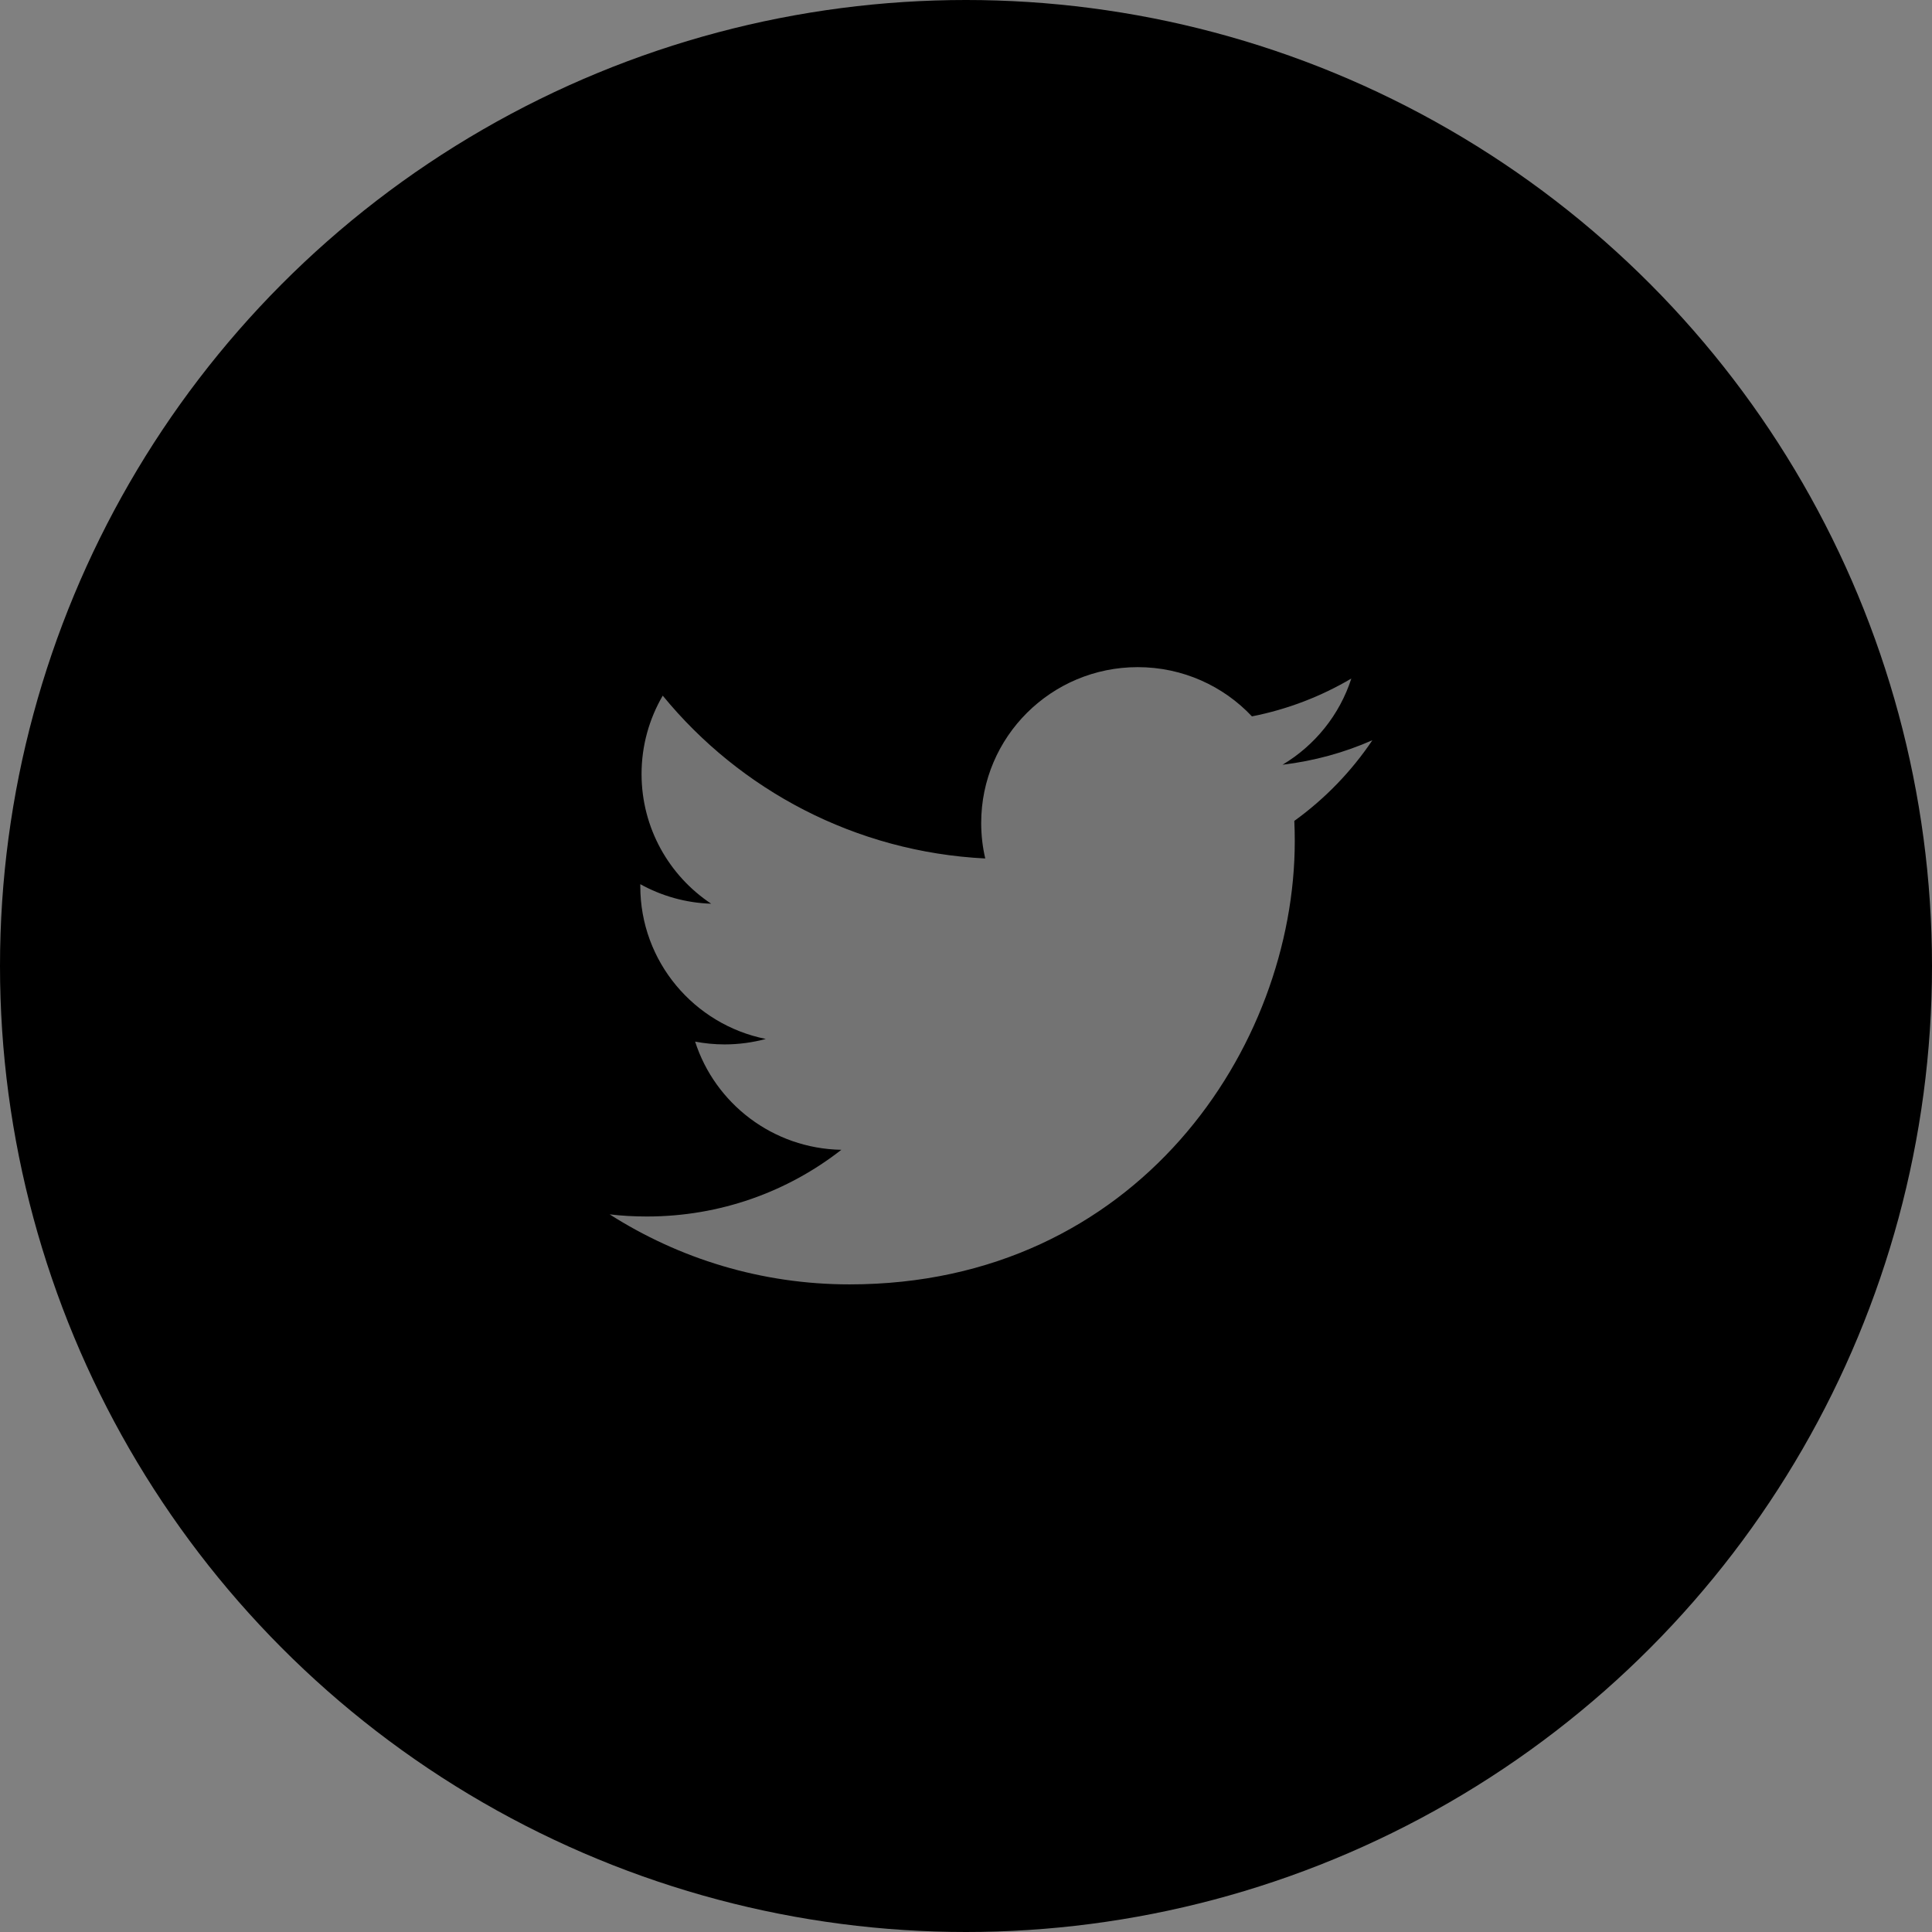
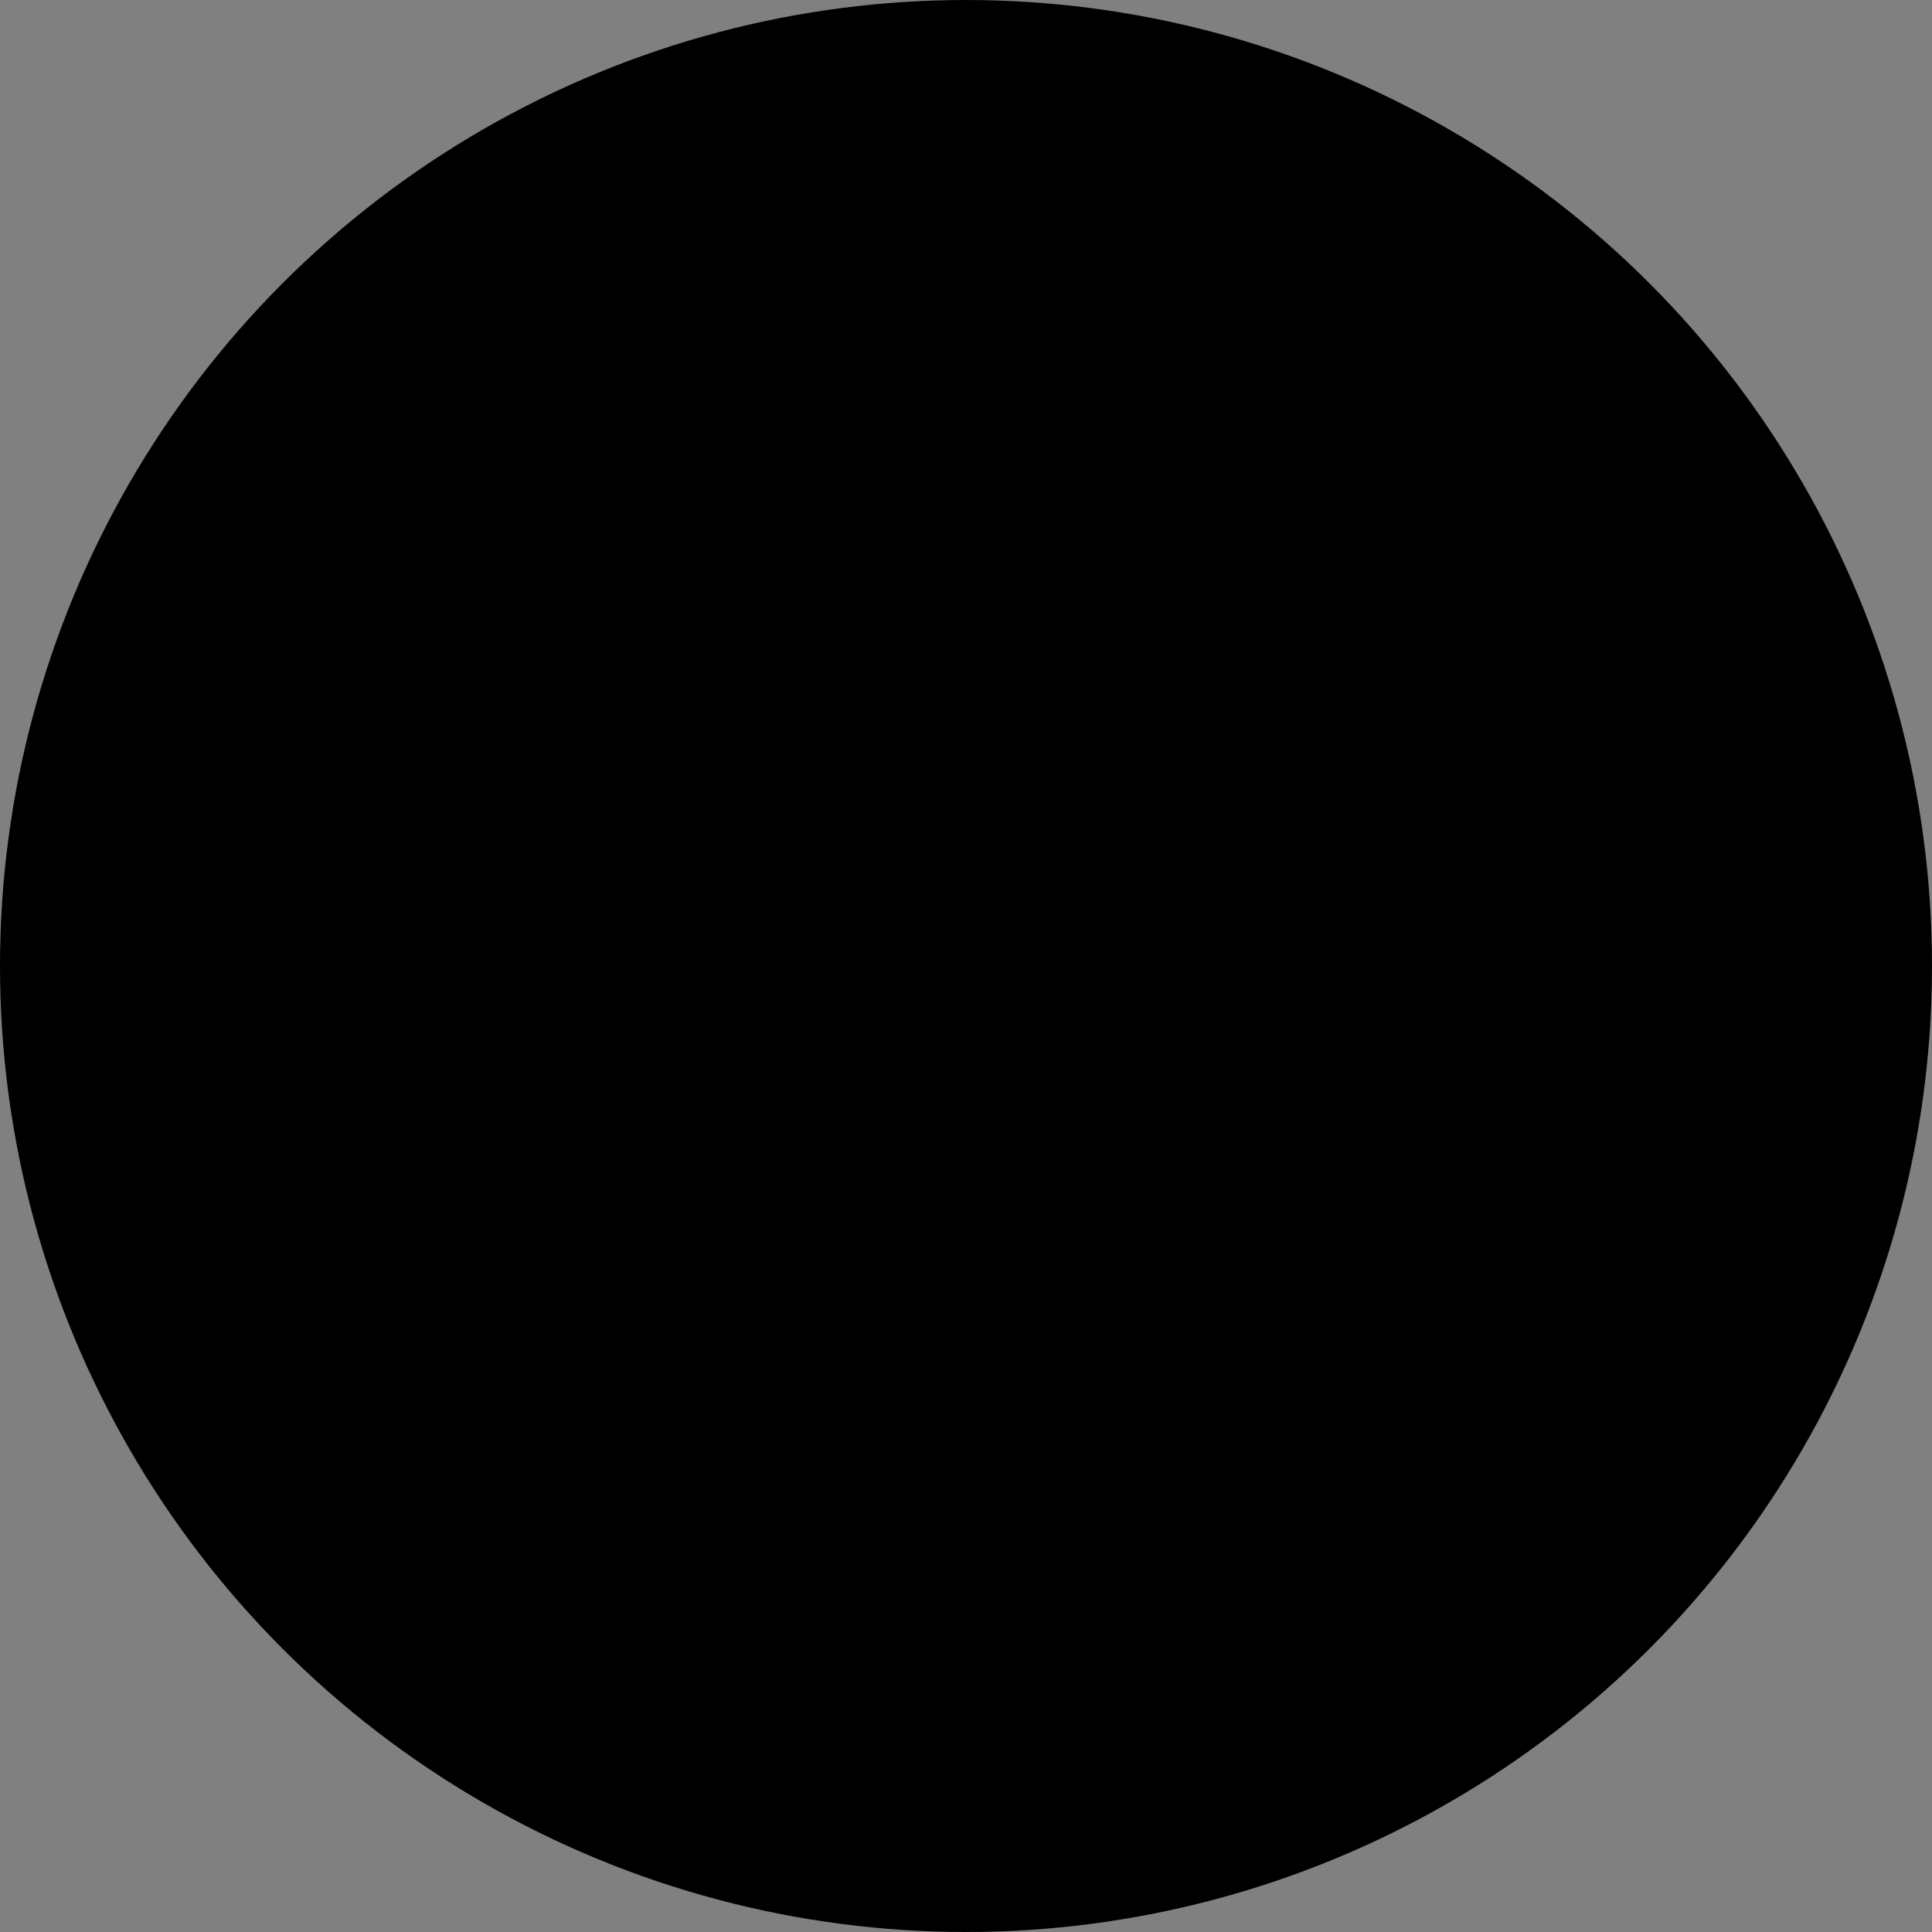
<svg xmlns="http://www.w3.org/2000/svg" width="29px" height="29px" viewBox="0 0 29 29" version="1.1">
  <rect x="0" y="0" width="29" height="29" fill="#808080" stroke="none" />
  <title>icon-twitter</title>
  <desc>Created with Sketch.</desc>
  <defs />
  <g id="Symbols" stroke="none" stroke-width="1" fill="none" fill-rule="evenodd">
    <g id="Footer" transform="translate(-1204, -286)">
      <g id="Social" transform="translate(1078, 286)">
        <g id="icon-twitter" transform="translate(126, 0)">
          <circle id="Oval-2-Copy-2" fill="#000000" cx="14.5" cy="14.5" r="14.5" />
          <g id="Twitter_Logo_White_On_Blue" opacity="0.45" transform="translate(9.151, 10.014)" fill="#FFFFFF">
-             <path d="M3.601,9.265 C7.921,9.265 10.284,5.701 10.284,2.61 C10.284,2.509 10.282,2.408 10.277,2.308 C10.735,1.978 11.134,1.566 11.449,1.097 C11.028,1.283 10.575,1.408 10.1,1.465 C10.585,1.176 10.957,0.717 11.133,0.171 C10.679,0.439 10.176,0.634 9.641,0.739 C9.213,0.284 8.602,0 7.927,0 C6.629,0 5.577,1.047 5.577,2.339 C5.577,2.522 5.598,2.701 5.638,2.872 C3.686,2.774 1.955,1.843 0.797,0.428 C0.595,0.774 0.479,1.176 0.479,1.604 C0.479,2.415 0.893,3.132 1.524,3.551 C1.139,3.539 0.777,3.433 0.46,3.258 C0.46,3.268 0.46,3.278 0.46,3.288 C0.46,4.421 1.269,5.366 2.344,5.581 C2.147,5.634 1.939,5.663 1.725,5.663 C1.574,5.663 1.426,5.648 1.283,5.621 C1.582,6.55 2.449,7.226 3.478,7.245 C2.674,7.873 1.661,8.246 0.56,8.246 C0.371,8.246 0.184,8.236 0,8.214 C1.04,8.877 2.274,9.265 3.601,9.265" id="Fill-3" />
-           </g>
+             </g>
        </g>
      </g>
    </g>
  </g>
</svg>